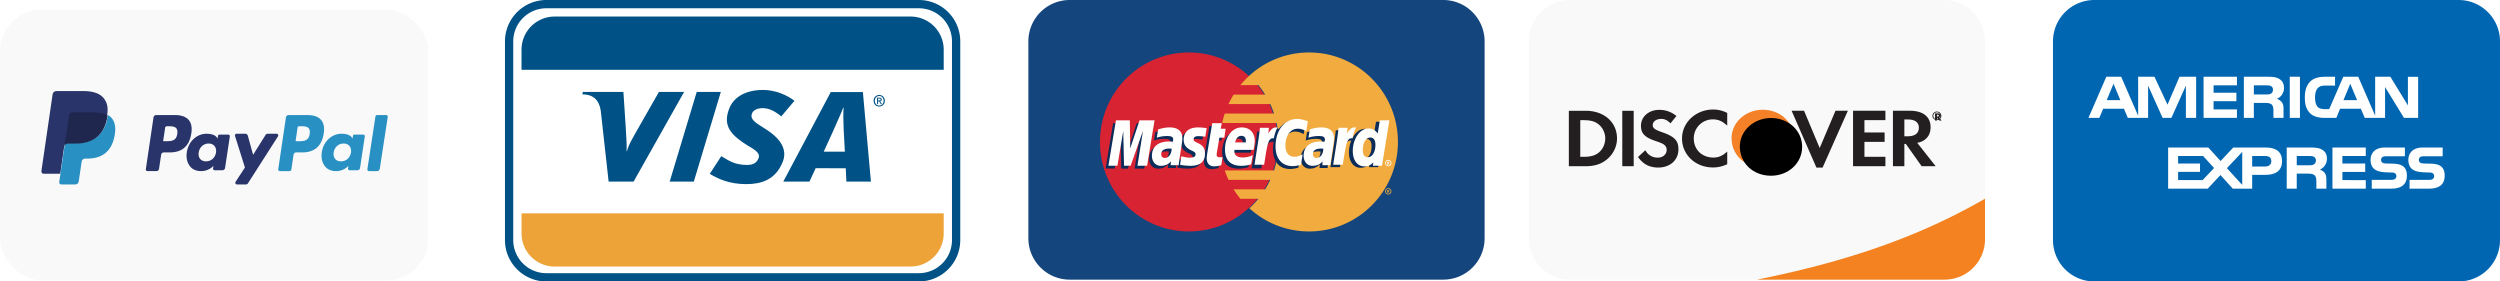
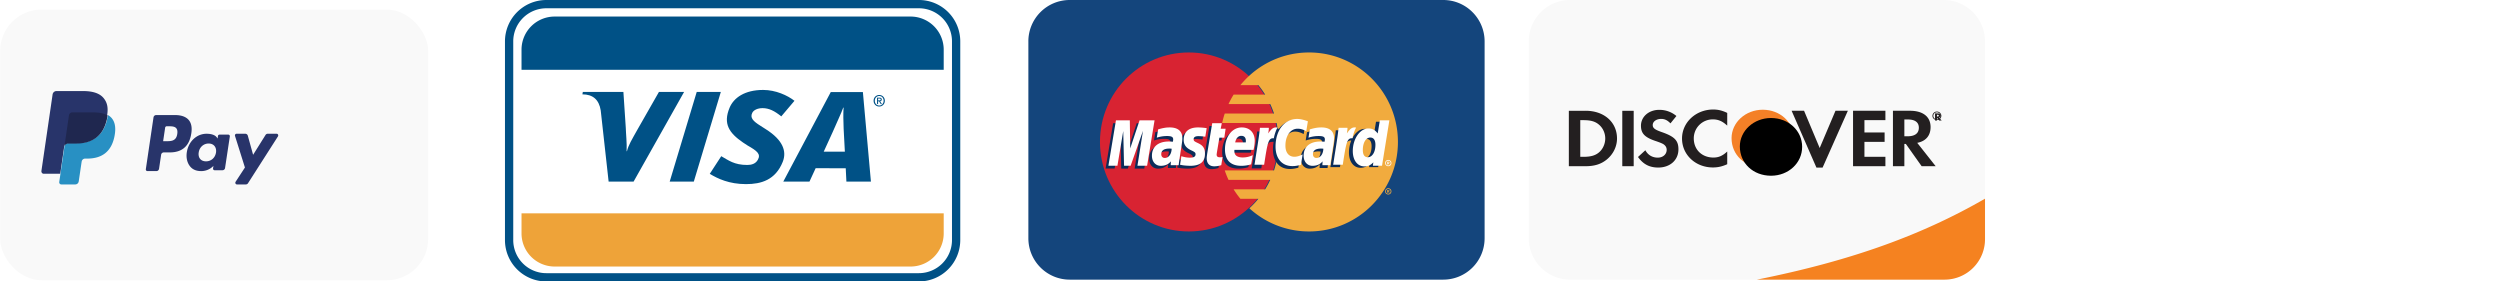
<svg xmlns="http://www.w3.org/2000/svg" xmlns:xlink="http://www.w3.org/1999/xlink" width="302" height="34">
  <defs>
    <path d="M20.052 4.25c0 2.022 1.614 3.533 3.768 3.533 2.1 0 3.759-1.53 3.759-3.493 0-1.949-1.647-3.48-3.76-3.48-2.08 0-3.767 1.54-3.767 3.44z" id="a" />
    <filter x="-19.9%" y="-21.5%" width="139.9%" height="143%" filterUnits="objectBoundingBox" id="b">
      <feGaussianBlur stdDeviation="1" in="SourceAlpha" result="shadowBlurInner1" />
      <feOffset dx="1" dy="1" in="shadowBlurInner1" result="shadowOffsetInner1" />
      <feComposite in="shadowOffsetInner1" in2="SourceAlpha" operator="arithmetic" k2="-1" k3="1" result="shadowInnerInner1" />
      <feColorMatrix values="0 0 0 0 0 0 0 0 0 0 0 0 0 0 0 0 0 0 0.5 0" in="shadowInnerInner1" />
    </filter>
  </defs>
  <g fill="none" fill-rule="evenodd">
    <rect x=".02" y=".156" width="51.703" height="32.697" rx="5" fill="#F9F9F9" transform="translate(0 1)" />
-     <path d="M45.353 14.072l-.972 6.362a.201.201 0 0 0 .194.235h.978c.162 0 .3-.122.325-.286l.959-6.248a.201.201 0 0 0-.195-.234h-1.094a.199.199 0 0 0-.195.171m-2.955 4.355c-.103.635-.586 1.062-1.204 1.062-.309 0-.557-.104-.716-.3-.158-.195-.217-.473-.167-.782.096-.63.588-1.07 1.195-1.07.303 0 .55.105.711.303.164.2.228.479.181.787m1.487-2.166h-1.067c-.091 0-.17.07-.183.164l-.047.31-.075-.112c-.23-.35-.746-.466-1.26-.466-1.178 0-2.185.931-2.38 2.237-.102.652.042 1.275.397 1.71.325.399.79.565 1.343.565.95 0 1.477-.636 1.477-.636l-.048.309a.191.191 0 0 0 .183.223h.96a.314.314 0 0 0 .307-.272l.576-3.808a.191.191 0 0 0-.183-.224m-6.475-.078c-.125.874-.753.874-1.36.874h-.346l.242-1.633a.195.195 0 0 1 .189-.171h.158c.414 0 .805 0 1.006.25.12.15.157.373.112.68m-.265-2.282h-2.292a.325.325 0 0 0-.314.285l-.927 6.248c-.018.123.072.235.189.235h1.176c.11 0 .203-.085.22-.2l.263-1.771a.325.325 0 0 1 .314-.286h.725c1.51 0 2.381-.777 2.609-2.316.102-.673.004-1.202-.292-1.573-.326-.407-.904-.622-1.67-.622" fill="#2890C3" />
    <path d="M33.422 16.157h-1.087a.307.307 0 0 0-.26.149l-1.5 2.394-.636-2.3a.319.319 0 0 0-.3-.243h-1.07c-.129 0-.22.137-.178.27l1.197 3.809-1.126 1.722c-.088.135 0 .322.154.322h1.086c.103 0 .2-.054.258-.146l3.617-5.657c.086-.135-.003-.32-.155-.32m-7.329 2.27c-.103.635-.586 1.062-1.204 1.062-.309 0-.557-.104-.716-.3-.158-.195-.217-.473-.167-.782.096-.63.588-1.07 1.195-1.07.303 0 .549.105.711.303.164.2.228.479.181.787m1.487-2.166h-1.067c-.091 0-.17.07-.183.164l-.047.31-.075-.112c-.23-.35-.746-.466-1.26-.466-1.178 0-2.185.931-2.38 2.237-.102.652.042 1.275.397 1.71.325.399.79.565 1.343.565.95 0 1.477-.636 1.477-.636l-.048.309a.191.191 0 0 0 .183.223h.96a.314.314 0 0 0 .307-.272l.576-3.808a.191.191 0 0 0-.183-.224m-6.167-.078c-.125.874-.753.874-1.361.874h-.346l.243-1.633a.195.195 0 0 1 .188-.171h.16c.413 0 .803 0 1.005.25.12.15.157.373.111.68M21.15 13.9h-2.292a.325.325 0 0 0-.315.285l-.926 6.248c-.019.123.07.235.188.235H18.9c.156 0 .29-.122.314-.286l.25-1.685a.325.325 0 0 1 .315-.286h.725c1.51 0 2.381-.777 2.609-2.316.102-.673.004-1.202-.293-1.573-.326-.407-.903-.622-1.67-.622m-8.637-2.053c-.482-.593-1.354-.847-2.469-.847H6.81a.476.476 0 0 0-.458.422l-1.348 9.222c-.026.182.104.347.275.347h1.998l.501-3.435-.015.108c.036-.243.228-.422.456-.422h.95c1.864 0 3.324-.817 3.75-3.182a3.24 3.24 0 0 0 .034-.205c-.054-.03-.054-.03 0 0 .127-.874 0-1.469-.439-2.008" fill="#28346A" />
    <path d="M13.04 13.9a6.03 6.03 0 0 1-.034.205c-.432 2.364-1.91 3.181-3.796 3.181h-.96a.477.477 0 0 0-.462.422l-.631 4.269c-.024.159.091.303.242.303h1.704a.419.419 0 0 0 .405-.369l.017-.092.32-2.17.021-.12a.419.419 0 0 1 .405-.37h.255c1.65 0 2.943-.714 3.32-2.782.158-.864.077-1.586-.34-2.093a1.645 1.645 0 0 0-.467-.383" fill="#2890C3" />
    <path d="M12.549 13.745a2.954 2.954 0 0 0-.419-.1 4.934 4.934 0 0 0-.843-.067H8.73a.38.38 0 0 0-.176.043.437.437 0 0 0-.227.329l-.544 3.71-.015.108a.477.477 0 0 1 .459-.424h.957c1.879 0 3.35-.822 3.78-3.2.013-.07.024-.139.034-.206a2.234 2.234 0 0 0-.45-.193" fill="#1F274F" />
-     <path d="M248 4.999A4.998 4.998 0 0 1 253.008 0h43.984A4.999 4.999 0 0 1 302 4.999V29a4.998 4.998 0 0 1-5.008 5h-43.984A4.999 4.999 0 0 1 248 29.001V5z" fill="#0066B2" />
    <path d="M290.393 20.17c.235.238.36.54.36 1.052 0 1.069-.678 1.568-1.894 1.568h-2.35v-1.065h2.34c.23 0 .391-.03.493-.124a.437.437 0 0 0 .143-.324.424.424 0 0 0-.147-.328c-.093-.076-.22-.11-.43-.11-1.128-.039-2.54.034-2.54-1.539 0-.72.46-1.48 1.724-1.48h2.418v1.058h-2.213c-.22 0-.362.008-.483.09-.132.08-.181.2-.181.358a.38.38 0 0 0 .264.37c.127.043.264.056.47.056l.649.017c.654.016 1.104.128 1.377.4zm4.564 0c.235.238.36.54.36 1.052 0 1.069-.678 1.568-1.894 1.568h-2.35v-1.065h2.34c.229 0 .391-.03.493-.124a.437.437 0 0 0 .142-.324.424.424 0 0 0-.147-.328c-.092-.076-.22-.11-.43-.11-1.127-.039-2.54.034-2.54-1.539 0-.72.46-1.48 1.724-1.48h2.419v1.058h-2.213c-.22 0-.362.008-.483.09-.132.08-.181.2-.181.358a.38.38 0 0 0 .264.37c.127.043.263.056.469.056l.65.017c.654.016 1.103.128 1.377.4zm-13.196-2.35h4.026v1.028h-2.825v.904h2.756v1.014h-2.756v.988l2.825.005v1.031h-4.026zm-1.524 2.66c.269.098.488.273.59.418.171.242.196.469.2.907v.985h-1.21v-.622c0-.299.029-.741-.195-.972-.176-.179-.445-.221-.885-.221h-1.29v1.815h-1.211v-4.97h2.785c.61 0 1.055.027 1.451.235.38.226.62.537.62 1.103 0 .794-.537 1.198-.855 1.323zm-.728-.618a.533.533 0 0 0 .25-.477c0-.212-.094-.367-.25-.447-.146-.085-.361-.09-.576-.09h-1.485v1.117h1.465c.235 0 .434-.009.596-.103zm-3.839-.404c0 1.38-1.047 1.665-2.101 1.665h-1.505v1.667h-2.345l-1.485-1.645-1.544 1.645h-4.778v-4.97h4.852l1.484 1.63 1.534-1.63h3.855c.957 0 2.032.261 2.032 1.638zm-2.047.656c.463 0 .751-.226.751-.656 0-.435-.302-.61-.737-.61h-1.573v1.266h1.559zm-2.76 2.224v-3.984l-1.852 1.96 1.851 2.024zm-4.783-.584l1.378-1.458-1.32-1.448h-3.024v.904h2.648v1.014h-2.648v.988h2.966zm26.033-7.512h-1.71l-2.286-3.73v3.73h-2.456l-.47-1.108h-2.506l-.455 1.108h-1.412c-.586 0-1.328-.128-1.748-.55-.424-.422-.645-.993-.645-1.896 0-.737.132-1.411.65-1.943.39-.397 1-.58 1.832-.58h1.168v1.065h-1.143c-.44 0-.69.064-.929.294-.205.21-.346.605-.346 1.126 0 .532.107.916.331 1.167.186.196.523.256.84.256h.543l1.7-3.908h1.807l2.042 4.7v-4.7h1.837l2.12 3.461v-3.46h1.236v4.968zm-7.375-2.144l-.825-1.98-.822 1.98h1.647zm-8.135-2.825h1.231v4.969h-1.23zm-.699 1.338a1.4 1.4 0 0 1-.85 1.325c.264.099.49.273.597.418.17.247.2.468.2.912v.976h-1.218l-.004-.627c0-.299.029-.729-.19-.968-.177-.174-.445-.212-.88-.212h-1.294v1.807h-1.207V9.273h2.775c.616 0 1.07.016 1.46.238.382.222.61.546.61 1.1zm-1.578.698c.157-.08.249-.255.249-.472 0-.213-.097-.367-.253-.44-.143-.08-.362-.089-.572-.089h-1.486v1.104h1.466c.235 0 .43-.004.596-.103zm-4.104 2.933h-4.03V9.273h4.03v1.035H267.4v.896h2.756v1.018H267.4v.992h2.823zm-4.928 0h-1.237l-.004-3.891-1.75 3.89h-1.059l-1.753-3.894v3.895h-2.453l-.464-1.108h-2.511l-.469 1.108h-1.31l2.16-4.969h1.792l2.052 4.705V9.273h1.969l1.578 3.37 1.45-3.37h2.009v4.969zm-9.156-2.144l-.825-1.98-.821 1.98h1.646z" fill="#FFF" />
    <path d="M124.226 5.003a4.995 4.995 0 0 1 5-5.003h45.115c2.761 0 5 2.243 5 5.003v23.774a4.995 4.995 0 0 1-5 5.003h-45.114c-2.762 0-5-2.243-5-5.003V5.003z" fill="#14457C" />
    <path d="M154.35 17.149c0 5.971-4.807 10.811-10.737 10.811s-10.736-4.84-10.736-10.811 4.807-10.811 10.736-10.811c5.93 0 10.736 4.84 10.736 10.811" fill="#D82332" />
    <path d="M158.133 6.338c-2.774 0-5.302 1.06-7.208 2.798-.387.354-.75.737-1.083 1.145h2.169c.296.363.57.745.818 1.145h-3.806c-.228.367-.435.749-.618 1.145h5.043c.172.37.324.752.454 1.144h-5.952c-.124.373-.229.755-.312 1.145h6.576a10.975 10.975 0 0 1-.312 5.723h-5.952c.13.393.282.775.454 1.146h5.044c-.185.394-.39.777-.62 1.145h-3.805c.248.398.522.78.819 1.143h2.168c-.333.408-.695.79-1.084 1.145a10.655 10.655 0 0 0 7.207 2.798c5.93 0 10.736-4.84 10.736-10.811 0-5.97-4.807-10.811-10.736-10.811" fill="#F1AB3E" />
    <path d="M167.32 23.117a.38.38 0 0 1 .381-.378.38.38 0 0 1 .382.378.38.38 0 0 1-.382.378.38.38 0 0 1-.382-.378zm.381.287a.29.29 0 0 0 .29-.287.288.288 0 0 0-.29-.287c-.16 0-.29.128-.29.287 0 .158.13.287.29.287zm-.051-.122h-.079v-.33h.142c.03 0 .06 0 .086.015a.1.1 0 0 1 .042.083.09.09 0 0 1-.058.086l.062.146h-.087l-.051-.13h-.057v.13zm0-.188h.043c.016 0 .033.002.048-.006a.045.045 0 0 0 .02-.038.043.043 0 0 0-.02-.034c-.014-.008-.035-.006-.05-.006h-.041v.084z" fill="#F1AB3E" />
    <path d="M167.32 19.7a.38.38 0 0 1 .38-.378.38.38 0 0 1 .383.378.38.38 0 0 1-.382.378.38.38 0 0 1-.382-.378zm.38.287a.29.29 0 0 0 .292-.287.29.29 0 0 0-.291-.287c-.16 0-.29.129-.29.287 0 .158.13.287.29.287zm-.05-.122h-.079v-.331h.142c.03 0 .06.001.086.017.028.018.043.05.043.082a.09.09 0 0 1-.058.086l.062.146h-.087l-.052-.13h-.057v.13zm0-.188h.043c.016 0 .034.002.048-.006a.046.046 0 0 0 .019-.038.045.045 0 0 0-.018-.035c-.014-.007-.036-.005-.05-.005h-.042v.084z" fill="#FFFFFE" />
    <path d="M166.221 14.71l-.26 1.584c-.317-.423-.66-.728-1.112-.728-.588 0-1.123.449-1.474 1.11a9.526 9.526 0 0 1-.992-.276v.005c.038-.37.055-.595.051-.672h-1.07c-.146 1.381-.406 2.779-.608 4.16l-.054.3h1.167c.157-1.029.277-1.885.366-2.562.399-.363.598-.679 1-.658a3.85 3.85 0 0 0-.282 1.447c0 1.114.56 1.85 1.407 1.85.427 0 .755-.148 1.075-.492l-.055.415h1.103l.887-5.484h-1.149zm-1.458 4.453c-.397 0-.597-.296-.597-.88 0-.876.375-1.497.904-1.497.4 0 .617.307.617.873 0 .884-.381 1.504-.924 1.504zm-5.243-.856a1.912 1.912 0 0 0-.259-.018c-.66 0-.995.228-.995.679 0 .277.163.454.418.454.474 0 .817-.455.836-1.115zm.849 1.987h-.966l.022-.462c-.295.365-.688.54-1.221.54-.632 0-1.065-.498-1.065-1.22 0-1.086.753-1.718 2.046-1.718.132 0 .301.012.475.035a1.11 1.11 0 0 0 .045-.29c0-.296-.202-.405-.747-.405a3.851 3.851 0 0 0-1.234.2c.013-.074.162-1.003.162-1.003.581-.172.964-.237 1.395-.237 1 0 1.531.453 1.53 1.308.002.23-.036.513-.094.884-.101.645-.318 2.031-.348 2.368zm-3.923-4.397c.324 0 .626.085 1.041.296l.191-1.19c-.171-.068-.772-.464-1.28-.464-.78 0-1.44.39-1.904 1.032-.677-.225-.955.23-1.296.685l-.303.071c.023-.15.044-.298.038-.448h-1.072c-.145 1.38-.404 2.778-.607 4.16l-.053.3h1.166c.194-1.274.3-2.09.366-2.641l.439-.245c.066-.247.27-.33.682-.32a5.122 5.122 0 0 0-.082.915c0 1.46.782 2.367 2.037 2.367.323 0 .6-.042 1.03-.16l.204-1.25c-.386.191-.702.281-.99.281-.677 0-1.087-.503-1.087-1.336 0-1.207.61-2.053 1.48-2.053M150.8 20.19a3.92 3.92 0 0 1-1.19.181c-1.296 0-1.972-.683-1.972-1.99 0-1.524.86-2.647 2.027-2.647.956 0 1.566.629 1.566 1.615 0 .327-.043.646-.143 1.097h-2.307c-.079.647.333.917 1.007.917a2.73 2.73 0 0 0 1.205-.282l-.193 1.11zm-.651-2.644c.006-.093.122-.796-.54-.796-.369 0-.632.284-.74.796h1.28zm-2.958 2.743a2.645 2.645 0 0 1-.837.145c-.596 0-.921-.345-.921-.98-.009-.198.086-.715.16-1.189.067-.417.505-3.043.505-3.043h1.159l-.136.675h.595l-.158 1.071h-.597c-.135.85-.327 1.905-.329 2.045 0 .23.122.33.4.33a.93.93 0 0 0 .314-.041l-.155.987m-4.541-3.045c0 .565.271.953.887 1.246.472.223.545.29.545.492 0 .278-.208.403-.67.403a3.27 3.27 0 0 1-1.044-.175l-.16 1.029c.265.058.502.112 1.213.132 1.23 0 1.798-.471 1.798-1.49 0-.613-.238-.973-.821-1.243-.489-.226-.545-.276-.545-.485 0-.24.193-.365.57-.365.229 0 .542.026.838.068l.166-1.034a7.88 7.88 0 0 0-1.026-.088c-1.304 0-1.755.686-1.751 1.51m-1.453 1.063a1.925 1.925 0 0 0-.26-.018c-.66 0-.995.228-.995.679 0 .277.163.454.418.454.475 0 .817-.455.837-1.115zm.848 1.987h-.966l.022-.462c-.294.365-.687.54-1.221.54-.632 0-1.065-.498-1.065-1.22 0-1.086.753-1.718 2.046-1.718.133 0 .302.012.475.035a1.12 1.12 0 0 0 .046-.29c0-.296-.203-.405-.747-.405a3.847 3.847 0 0 0-1.234.2l.161-1.003c.581-.172.964-.237 1.395-.237 1.001 0 1.531.453 1.53 1.308.002.23-.035.513-.094.884-.101.645-.318 2.031-.348 2.368zm-3.815.07h-1.166l.668-4.216-1.491 4.216h-.795l-.098-4.191-.702 4.19h-1.09l.91-5.483h1.677l.046 3.395 1.131-3.395h1.81l-.9 5.484" fill="#0C2D5A" />
    <path d="M166.947 20.022h-1.103l.055-.415c-.32.344-.648.492-1.075.492-.847 0-1.407-.735-1.407-1.85 0-1.484.869-2.734 1.896-2.734.452 0 .795.186 1.113.608l.259-1.584h1.15l-.888 5.483zm-1.72-1.03c.543 0 .924-.62.924-1.503 0-.567-.217-.875-.617-.875-.529 0-.904.622-.904 1.499 0 .584.2.878.597.878zm-3.525-3.552c-.146 1.381-.405 2.779-.607 4.16l-.053.3h1.165c.417-2.727.518-3.26 1.172-3.193.104-.558.298-1.047.442-1.293-.488-.103-.76.175-1.118.703.029-.228.08-.45.07-.676h-1.07m-1.843 2.525a1.912 1.912 0 0 0-.26-.019c-.66 0-.995.228-.995.679 0 .277.164.455.418.455.475 0 .817-.456.837-1.115zm.848 1.986h-.965l.021-.462c-.294.365-.687.54-1.22.54-.633 0-1.065-.498-1.065-1.219 0-1.086.752-1.719 2.046-1.719.132 0 .3.012.474.035a1.11 1.11 0 0 0 .046-.29c0-.295-.203-.405-.747-.405a3.851 3.851 0 0 0-1.234.2l.161-1.003c.581-.171.964-.236 1.395-.236 1.001 0 1.531.453 1.53 1.308.002.229-.035.512-.094.883-.101.646-.318 2.032-.348 2.368zm-2.717-5.3l-.19 1.19c-.417-.21-.718-.295-1.042-.295-.87 0-1.48.846-1.48 2.054 0 .833.41 1.335 1.088 1.335.287 0 .604-.089.99-.28l-.205 1.249c-.43.118-.707.16-1.03.16-1.255 0-2.037-.908-2.037-2.367 0-1.96 1.08-3.33 2.625-3.33.51 0 1.11.217 1.281.284m-5.789.788c-.147 1.381-.406 2.779-.609 4.16l-.053.3h1.166c.417-2.727.518-3.26 1.17-3.193.105-.558.3-1.047.444-1.293-.488-.103-.761.175-1.118.703.029-.228.08-.45.07-.676h-1.07m-1.062 4.409c-.399.122-.783.18-1.19.18-1.297-.001-1.973-.684-1.973-1.99 0-1.525.86-2.647 2.027-2.647.956 0 1.566.628 1.566 1.614 0 .327-.042.646-.143 1.097h-2.307c-.078.647.333.917 1.007.917a2.73 2.73 0 0 0 1.205-.281l-.193 1.11zm-.652-2.646c.006-.093.123-.796-.54-.796-.368 0-.632.284-.74.796h1.28zm-2.958 2.743a2.645 2.645 0 0 1-.837.145c-.596 0-.921-.345-.921-.98-.008-.197.086-.715.16-1.188.067-.417.505-3.044.505-3.044h1.159l-.136.675h.595l-.158 1.072h-.597c-.134.848-.326 1.904-.329 2.044 0 .231.122.33.4.33a.93.93 0 0 0 .314-.041l-.155.987m-4.541-3.045c0 .565.272.953.888 1.246.472.223.545.29.545.492 0 .278-.208.404-.67.404-.348 0-.671-.055-1.044-.176l-.16 1.03c.265.058.501.11 1.213.132 1.23 0 1.798-.472 1.798-1.491 0-.613-.238-.972-.822-1.242-.489-.227-.545-.277-.545-.485 0-.241.194-.365.57-.365.23 0 .542.025.838.067l.166-1.034a7.88 7.88 0 0 0-1.026-.087c-1.304 0-1.755.686-1.751 1.51m-1.452 1.063a1.925 1.925 0 0 0-.26-.019c-.661 0-.996.228-.996.679 0 .277.164.455.418.455.475 0 .817-.456.838-1.115zm.847 1.986h-.965l.022-.462c-.295.365-.688.54-1.222.54-.632 0-1.065-.498-1.065-1.219 0-1.086.754-1.719 2.047-1.719.132 0 .301.012.475.035.036-.148.045-.21.045-.29 0-.295-.203-.405-.747-.405a3.847 3.847 0 0 0-1.234.2l.162-1.003c.58-.171.964-.236 1.395-.236 1 0 1.53.453 1.53 1.308.002.229-.036.512-.095.883-.1.646-.318 2.032-.348 2.368zm-3.815.07h-1.166l.668-4.215-1.49 4.215h-.795l-.099-4.191-.701 4.19h-1.091l.911-5.482h1.676l.047 3.394 1.13-3.394h1.811l-.901 5.483" fill="#FFFFFE" />
    <path d="M184.675 5.003a4.995 4.995 0 0 1 5-5.003h45.114c2.762 0 5 2.243 5 5.003v23.774a4.995 4.995 0 0 1-5 5.003h-45.114c-2.761 0-5-2.243-5-5.003V5.003z" fill="#F9F9F9" />
    <path d="M239.79 24.002v4.885a4.886 4.886 0 0 1-4.89 4.893h-22.668c11.717-2.338 20.18-5.527 27.557-9.778z" fill="#F58220" />
    <path d="M234.448 13.964c0-.171-.132-.267-.376-.267h-.321v.867h.236v-.337l.279.337h.296l-.333-.358c.14-.033.219-.121.219-.242zm-.417.117h-.044v-.223h.047c.117 0 .177.036.177.11 0 .075-.063.113-.18.113z" fill="#231F20" />
    <path d="M233.98 13.476a.527.527 0 0 0-.542.516c0 .285.242.515.543.515a.528.528 0 0 0 .537-.515.529.529 0 0 0-.537-.516zm0 .938a.427.427 0 0 1-.435-.421c0-.236.193-.424.435-.424.236 0 .428.191.428.424a.426.426 0 0 1-.428.42zm-.766.943c0-1.255-.91-1.977-2.501-1.977h-2.046v6.697h1.379v-2.691h.18l1.907 2.691h1.696l-2.227-2.821c1.04-.201 1.612-.874 1.612-1.899zm-2.767 1.105h-.401v-2.029h.424c.859 0 1.326.343 1.326.994 0 .673-.467 1.035-1.35 1.035zm-6.6 3.615h3.91v-1.134h-2.533v-1.809h2.437v-1.133h-2.437v-1.487h2.533V13.38h-3.91v6.697m-4.029-2.198l-1.888-4.499h-1.504l3 6.87h.741l3.053-6.87h-1.494l-1.908 4.499" fill="#231F20" />
    <g transform="translate(189.12 12.445)">
      <use fill="#F48027" xlink:href="#a" />
      <use fill="#000" filter="url(#b)" xlink:href="#a" />
    </g>
    <path d="M203.189 16.732c0 1.97 1.633 3.496 3.73 3.496.595 0 1.103-.11 1.73-.391V18.3c-.553.523-1.04.732-1.666.732-1.388 0-2.374-.954-2.374-2.31a2.285 2.285 0 0 1 2.31-2.299c.657 0 1.155.222 1.73.753V13.64c-.605-.291-1.104-.41-1.697-.41-2.089 0-3.763 1.556-3.763 3.502m-2.469-.783c-.827-.29-1.07-.482-1.07-.843 0-.421.432-.742 1.028-.742.413 0 .752.16 1.113.54l.72-.891a3.187 3.187 0 0 0-2.078-.744c-1.25 0-2.204.823-2.204 1.917 0 .925.445 1.397 1.738 1.838.54.18.816.3.954.382.276.172.414.411.414.692 0 .544-.456.944-1.072.944-.657 0-1.186-.31-1.504-.893l-.89.815c.636.883 1.398 1.275 2.449 1.275 1.43 0 2.437-.905 2.437-2.2 0-1.064-.465-1.547-2.035-2.09m-4.748-2.569h1.378v6.697h-1.378zm-4.43 0h-2.026v6.697h2.016c1.07 0 1.843-.24 2.521-.772.805-.634 1.282-1.588 1.282-2.573 0-1.977-1.559-3.352-3.793-3.352zm1.612 5.03c-.436.373-.997.533-1.888.533h-.37v-4.429h.37c.891 0 1.43.15 1.888.542.477.402.76 1.024.76 1.666 0 .644-.283 1.288-.76 1.688z" fill="#231F20" />
    <path d="M61.5 4.999V29a4.496 4.496 0 0 0 4.502 4.499h44.996A4.502 4.502 0 0 0 115.5 29V5a4.496 4.496 0 0 0-4.502-4.5H66.002A4.502 4.502 0 0 0 61.5 4.999z" stroke="#005186" fill="#FFF" />
    <path d="M80.9 21.934l3.265-10.831h2.912l-3.264 10.831H80.9m-1.301-10.828l-2.62 4.591c-.667 1.203-1.056 1.81-1.244 2.57h-.04c.047-.963-.087-2.146-.1-2.814l-.289-4.347h-4.902l-.05.291c1.26 0 2.006.637 2.212 1.94l.955 8.597h3.017l6.1-10.828H79.6m22.645 10.828l-.08-1.61-3.636-.003-.744 1.613h-3.162l5.733-10.81h3.881l.97 10.81h-2.962zm-.333-6.389c-.033-.8-.06-1.887-.006-2.544h-.043c-.177.537-.938 2.152-1.273 2.946l-1.084 2.374h2.554l-.148-2.776zm-11.778 6.697c-2.056 0-3.42-.656-4.394-1.242l1.387-2.132c.874.493 1.56 1.06 3.14 1.06.509 0 .998-.132 1.276-.617.405-.704-.093-1.083-1.23-1.732l-.562-.367c-1.687-1.16-2.416-2.262-1.623-4.184.508-1.23 1.848-2.163 4.058-2.163 1.525 0 2.954.664 3.787 1.312l-1.595 1.883c-.813-.662-1.486-.996-2.257-.996-.615 0-1.082.238-1.243.56-.303.605.098 1.017.984 1.57l.668.428c2.048 1.3 2.536 2.663 2.022 3.937-.882 2.193-2.61 2.683-4.418 2.683m15.94-9.672h-.126v-.772h.292c.185 0 .28.065.28.222 0 .14-.085.198-.2.211l.214.34h-.142l-.199-.33h-.119v.33zm.141-.438c.095 0 .178-.01.178-.121 0-.094-.09-.105-.166-.105h-.153v.226h.141zm-.003.738c-.399 0-.683-.301-.683-.699 0-.42.316-.698.683-.698.363 0 .678.279.678.698 0 .42-.315.699-.678.699zm0-1.275c-.3 0-.534.237-.534.576 0 .318.204.577.534.577.297 0 .53-.235.53-.577 0-.34-.233-.576-.53-.576z" fill="#005186" />
    <path d="M67 32.197h43a4 4 0 0 0 4-4v-2.43H63v2.43a4 4 0 0 0 4 4z" fill="#EEA339" />
    <path d="M63 8.43h51V6a4 4 0 0 0-4-4H67a4 4 0 0 0-4 4v2.43z" fill="#005186" />
  </g>
</svg>